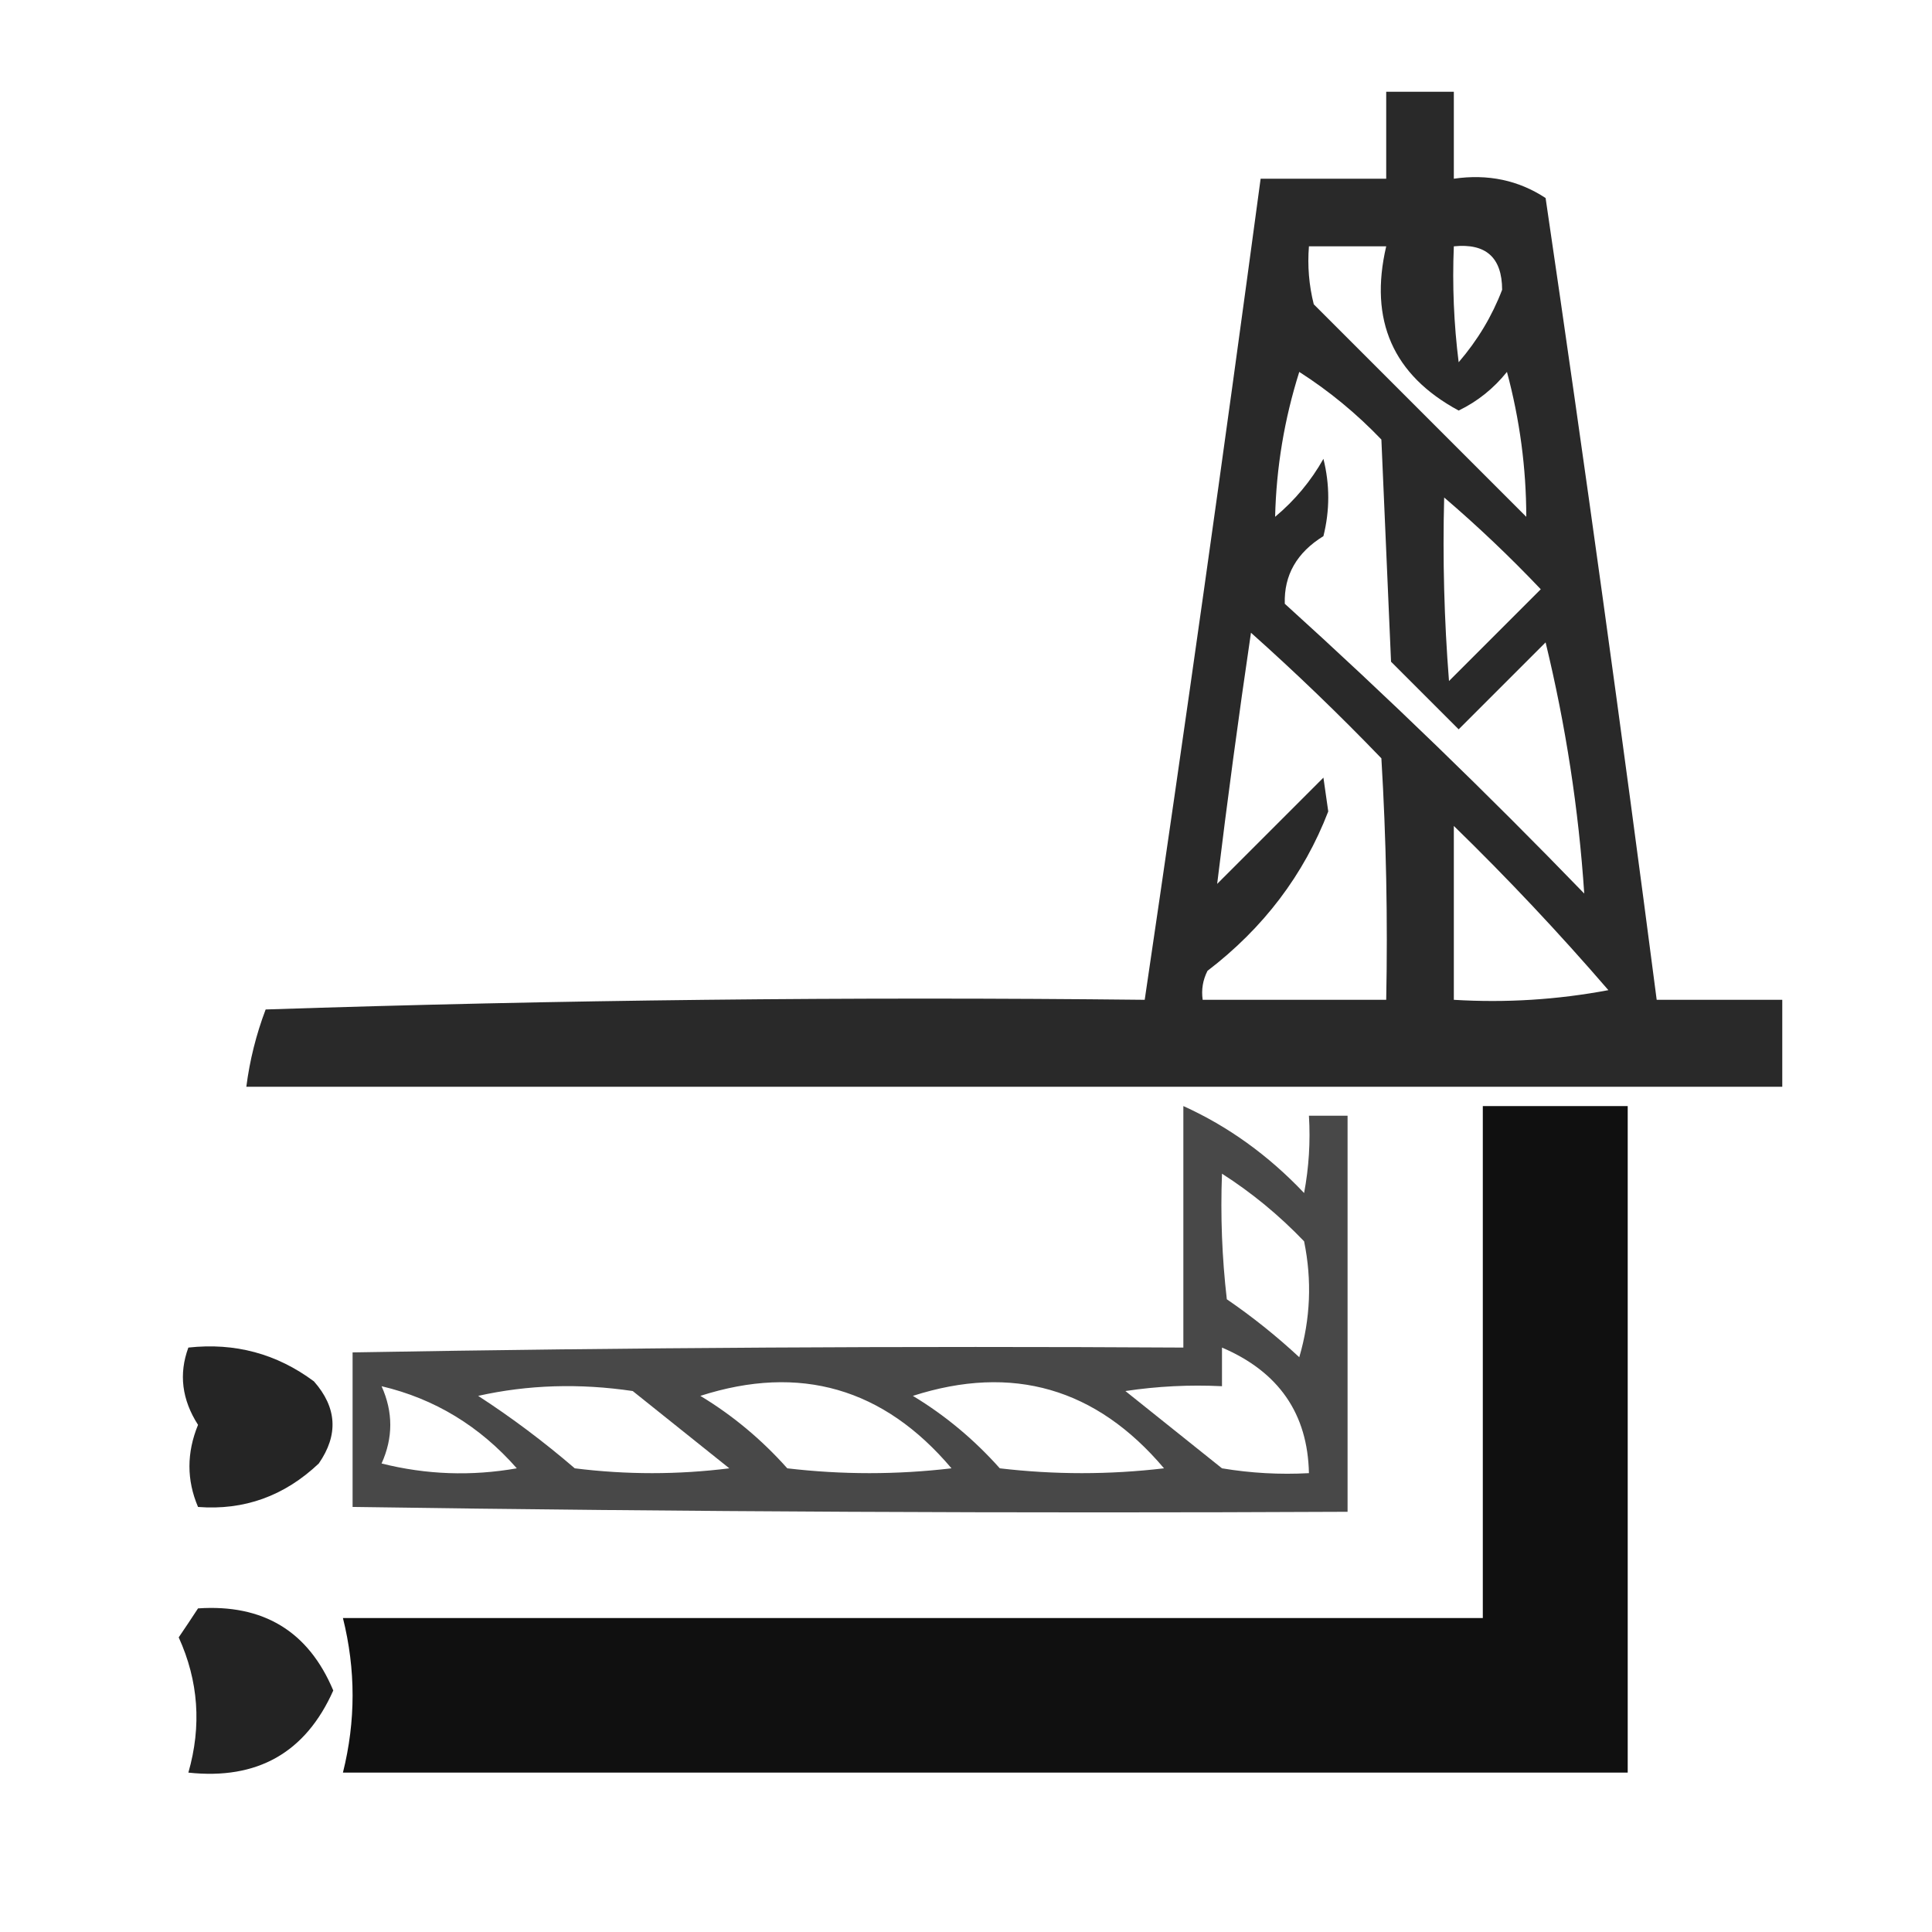
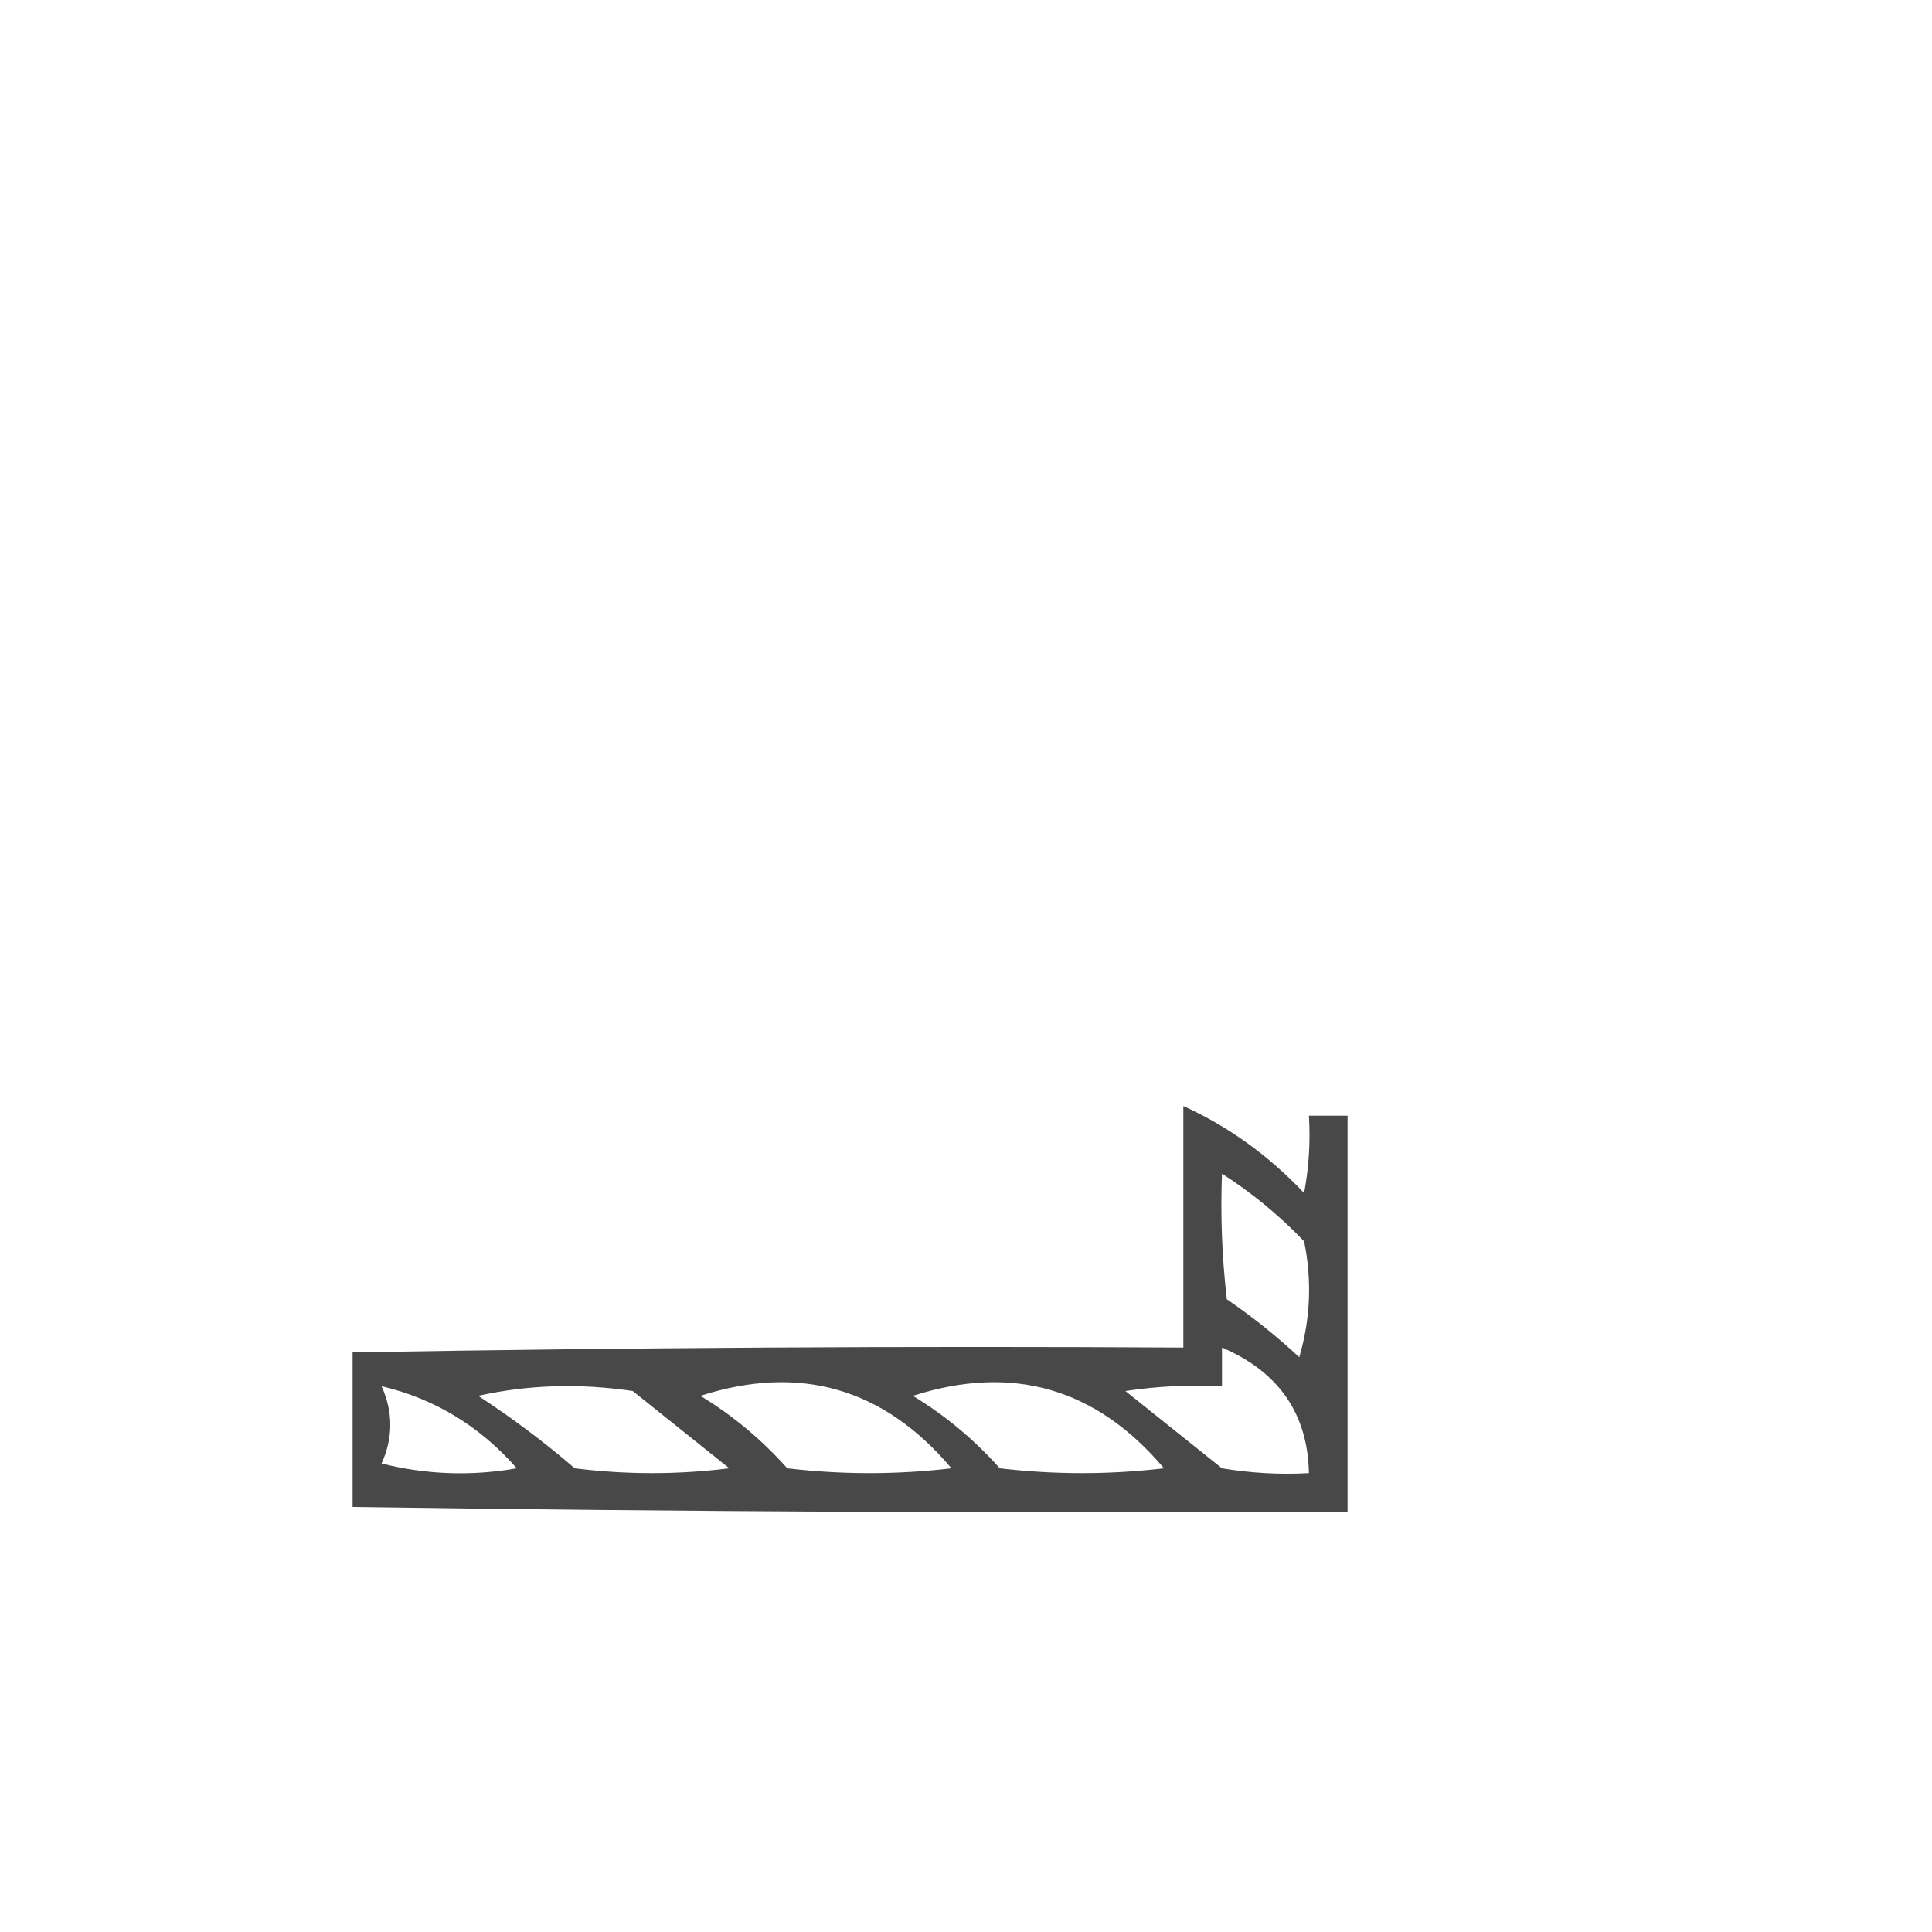
<svg xmlns="http://www.w3.org/2000/svg" width="200px" height="200px" style="shape-rendering:geometricPrecision; text-rendering:geometricPrecision; image-rendering:optimizeQuality; fill-rule:evenodd; clip-rule:evenodd">
  <g>
-     <path style="opacity:0.839" fill="#000000" d="M 143.5,9.5 C 145.833,9.5 148.167,9.5 150.5,9.5C 150.5,12.5 150.5,15.5 150.5,18.5C 154.03,17.989 157.196,18.656 160,20.5C 164.068,48.144 167.902,75.811 171.5,103.5C 175.833,103.5 180.167,103.5 184.5,103.5C 184.5,106.5 184.5,109.5 184.5,112.5C 131.5,112.5 78.5,112.5 25.5,112.5C 25.851,109.762 26.518,107.096 27.5,104.5C 57.826,103.5 88.159,103.167 118.5,103.5C 122.686,75.196 126.686,46.862 130.5,18.5C 134.833,18.5 139.167,18.5 143.5,18.5C 143.5,15.5 143.5,12.5 143.5,9.5 Z M 135.5,25.5 C 138.167,25.5 140.833,25.5 143.5,25.5C 141.709,33.169 144.209,38.836 151,42.5C 152.944,41.561 154.611,40.227 156,38.5C 157.328,43.456 157.994,48.456 158,53.5C 150.667,46.167 143.333,38.833 136,31.5C 135.505,29.527 135.338,27.527 135.5,25.5 Z M 150.5,25.5 C 153.826,25.162 155.493,26.662 155.5,30C 154.459,32.723 152.959,35.223 151,37.5C 150.501,33.514 150.334,29.514 150.5,25.5 Z M 134.5,38.5 C 137.579,40.467 140.412,42.8 143,45.5C 143.333,53.167 143.667,60.833 144,68.5C 146.333,70.833 148.667,73.167 151,75.5C 154,72.5 157,69.5 160,66.5C 162.085,75.102 163.419,83.769 164,92.5C 153.971,82.136 143.637,72.136 133,62.5C 132.91,59.538 134.243,57.204 137,55.5C 137.667,52.833 137.667,50.167 137,47.5C 135.71,49.792 134.043,51.792 132,53.5C 132.121,48.394 132.954,43.394 134.5,38.5 Z M 149.5,51.5 C 152.964,54.462 156.297,57.629 159.5,61C 156.333,64.167 153.167,67.333 150,70.5C 149.5,64.175 149.334,57.842 149.5,51.5 Z M 129.5,65.5 C 134.131,69.63 138.631,73.963 143,78.5C 143.5,86.827 143.666,95.16 143.5,103.5C 137.167,103.5 130.833,103.5 124.5,103.5C 124.351,102.448 124.517,101.448 125,100.5C 130.803,96.058 134.97,90.558 137.5,84C 137.333,82.833 137.167,81.667 137,80.5C 133.333,84.167 129.667,87.833 126,91.5C 127.049,82.864 128.216,74.198 129.5,65.5 Z M 150.5,85.5 C 156.049,90.902 161.382,96.568 166.5,102.5C 161.208,103.495 155.875,103.828 150.5,103.5C 150.5,97.5 150.5,91.5 150.5,85.5 Z" />
-   </g>
+     </g>
  <g>
    <path style="opacity:0.718" fill="#000000" d="M 122.5,114.5 C 127.128,116.591 131.295,119.591 135,123.5C 135.497,120.854 135.664,118.187 135.5,115.5C 136.833,115.5 138.167,115.5 139.5,115.5C 139.5,129.167 139.5,142.833 139.5,156.5C 105.165,156.667 70.832,156.5 36.5,156C 36.5,150.667 36.5,145.333 36.5,140C 65.165,139.5 93.831,139.333 122.5,139.5C 122.5,131.167 122.5,122.833 122.5,114.5 Z M 126.5,121.5 C 129.579,123.467 132.412,125.8 135,128.5C 135.827,132.541 135.66,136.541 134.5,140.5C 132.144,138.31 129.644,136.31 127,134.5C 126.501,130.179 126.334,125.846 126.5,121.5 Z M 126.5,139.5 C 132.373,142.01 135.373,146.344 135.5,152.5C 132.482,152.665 129.482,152.498 126.5,152C 123.167,149.333 119.833,146.667 116.5,144C 119.817,143.502 123.15,143.335 126.5,143.5C 126.5,142.167 126.5,140.833 126.5,139.5 Z M 39.5,143.5 C 44.993,144.797 49.66,147.63 53.5,152C 48.798,152.828 44.131,152.662 39.5,151.5C 40.703,148.84 40.703,146.173 39.5,143.5 Z M 49.5,144.5 C 54.65,143.349 59.984,143.183 65.5,144C 68.833,146.667 72.167,149.333 75.5,152C 70.167,152.667 64.833,152.667 59.5,152C 56.286,149.239 52.953,146.739 49.5,144.5 Z M 72.5,144.5 C 82.812,141.191 91.478,143.691 98.5,152C 92.833,152.667 87.167,152.667 81.5,152C 78.838,149.015 75.838,146.515 72.5,144.5 Z M 94.5,144.5 C 104.812,141.191 113.478,143.691 120.5,152C 114.833,152.667 109.167,152.667 103.5,152C 100.838,149.015 97.838,146.515 94.5,144.5 Z" />
  </g>
  <g>
-     <path style="opacity:0.934" fill="#000000" d="M 153.5,114.5 C 158.5,114.5 163.5,114.5 168.5,114.5C 168.5,137.5 168.5,160.5 168.5,183.5C 124.167,183.5 79.833,183.5 35.5,183.5C 36.833,178.167 36.833,172.833 35.5,167.5C 74.833,167.5 114.167,167.5 153.5,167.5C 153.5,149.833 153.5,132.167 153.5,114.5 Z" />
-   </g>
+     </g>
  <g>
-     <path style="opacity:0.852" fill="#000000" d="M 19.5,139.5 C 24.324,138.971 28.657,140.138 32.5,143C 34.886,145.707 35.052,148.54 33,151.5C 29.442,154.869 25.276,156.369 20.5,156C 19.315,153.224 19.315,150.39 20.5,147.5C 18.828,144.894 18.494,142.227 19.5,139.5 Z" />
-   </g>
+     </g>
  <g>
-     <path style="opacity:0.86" fill="#000000" d="M 20.5,166.5 C 27.264,166.042 31.93,168.876 34.5,175C 31.634,181.437 26.634,184.27 19.5,183.5C 20.884,178.674 20.551,174.007 18.5,169.5C 19.192,168.482 19.859,167.482 20.5,166.5 Z" />
-   </g>
+     </g>
</svg>